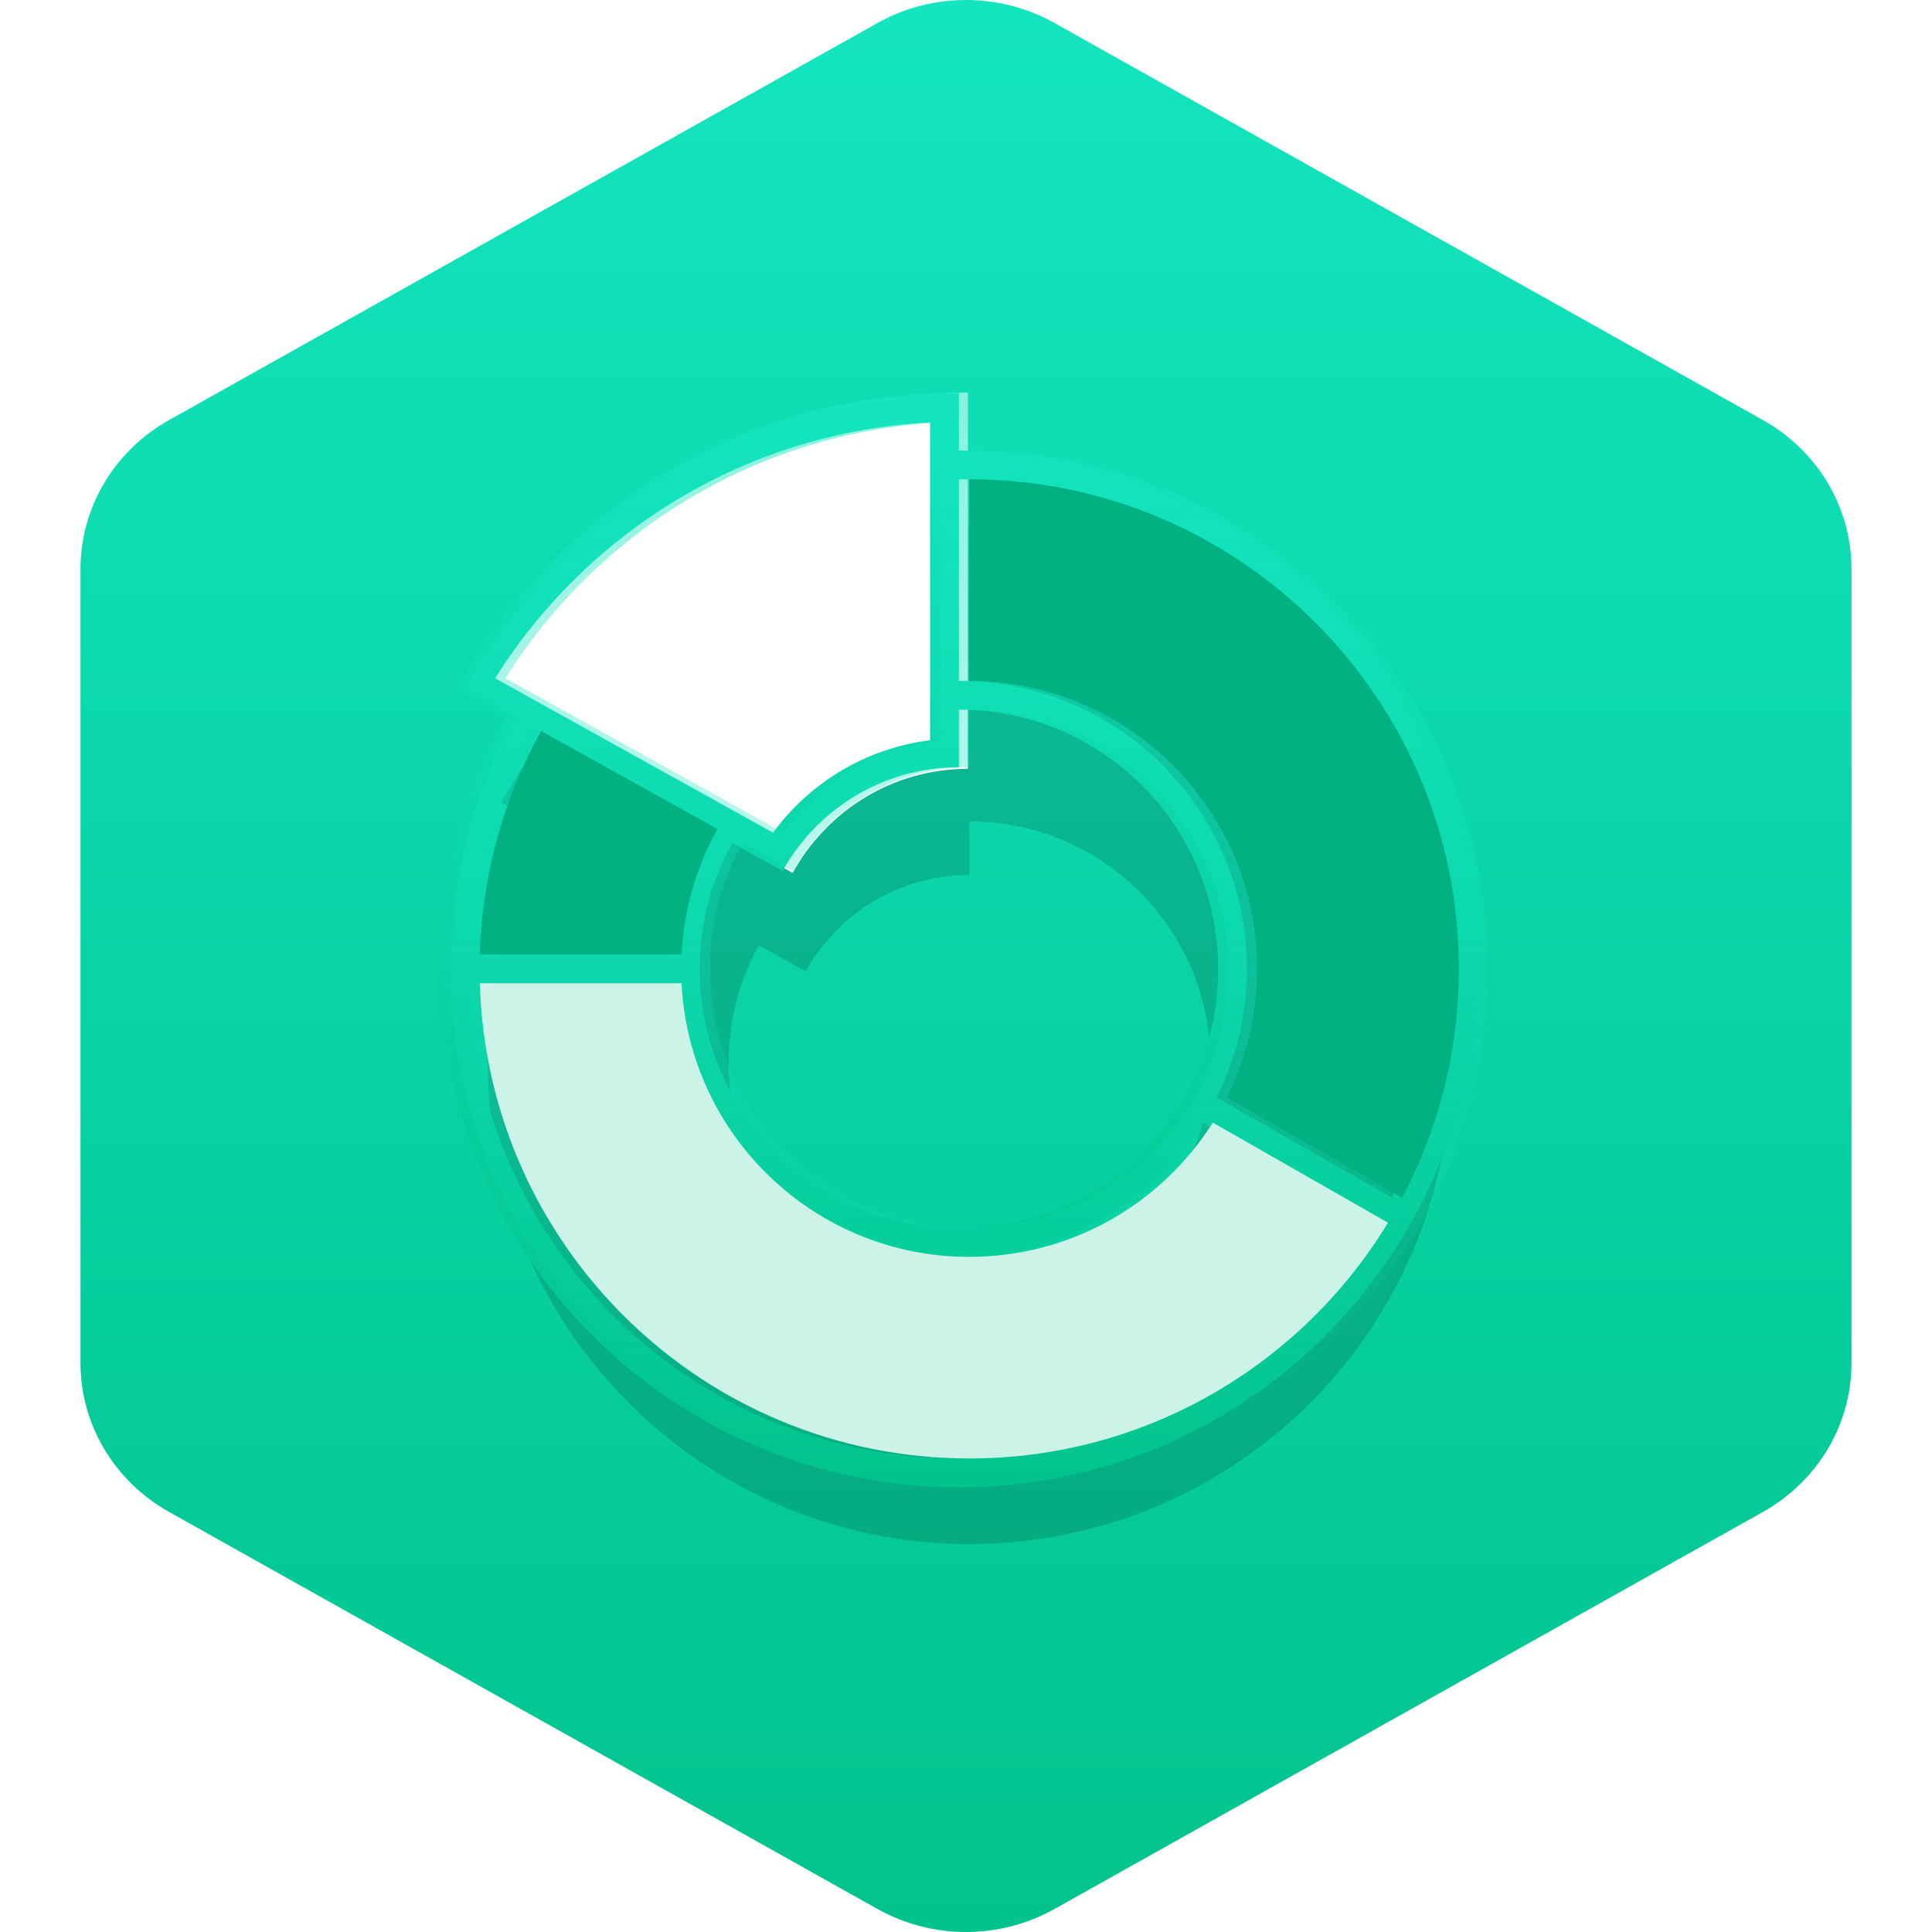
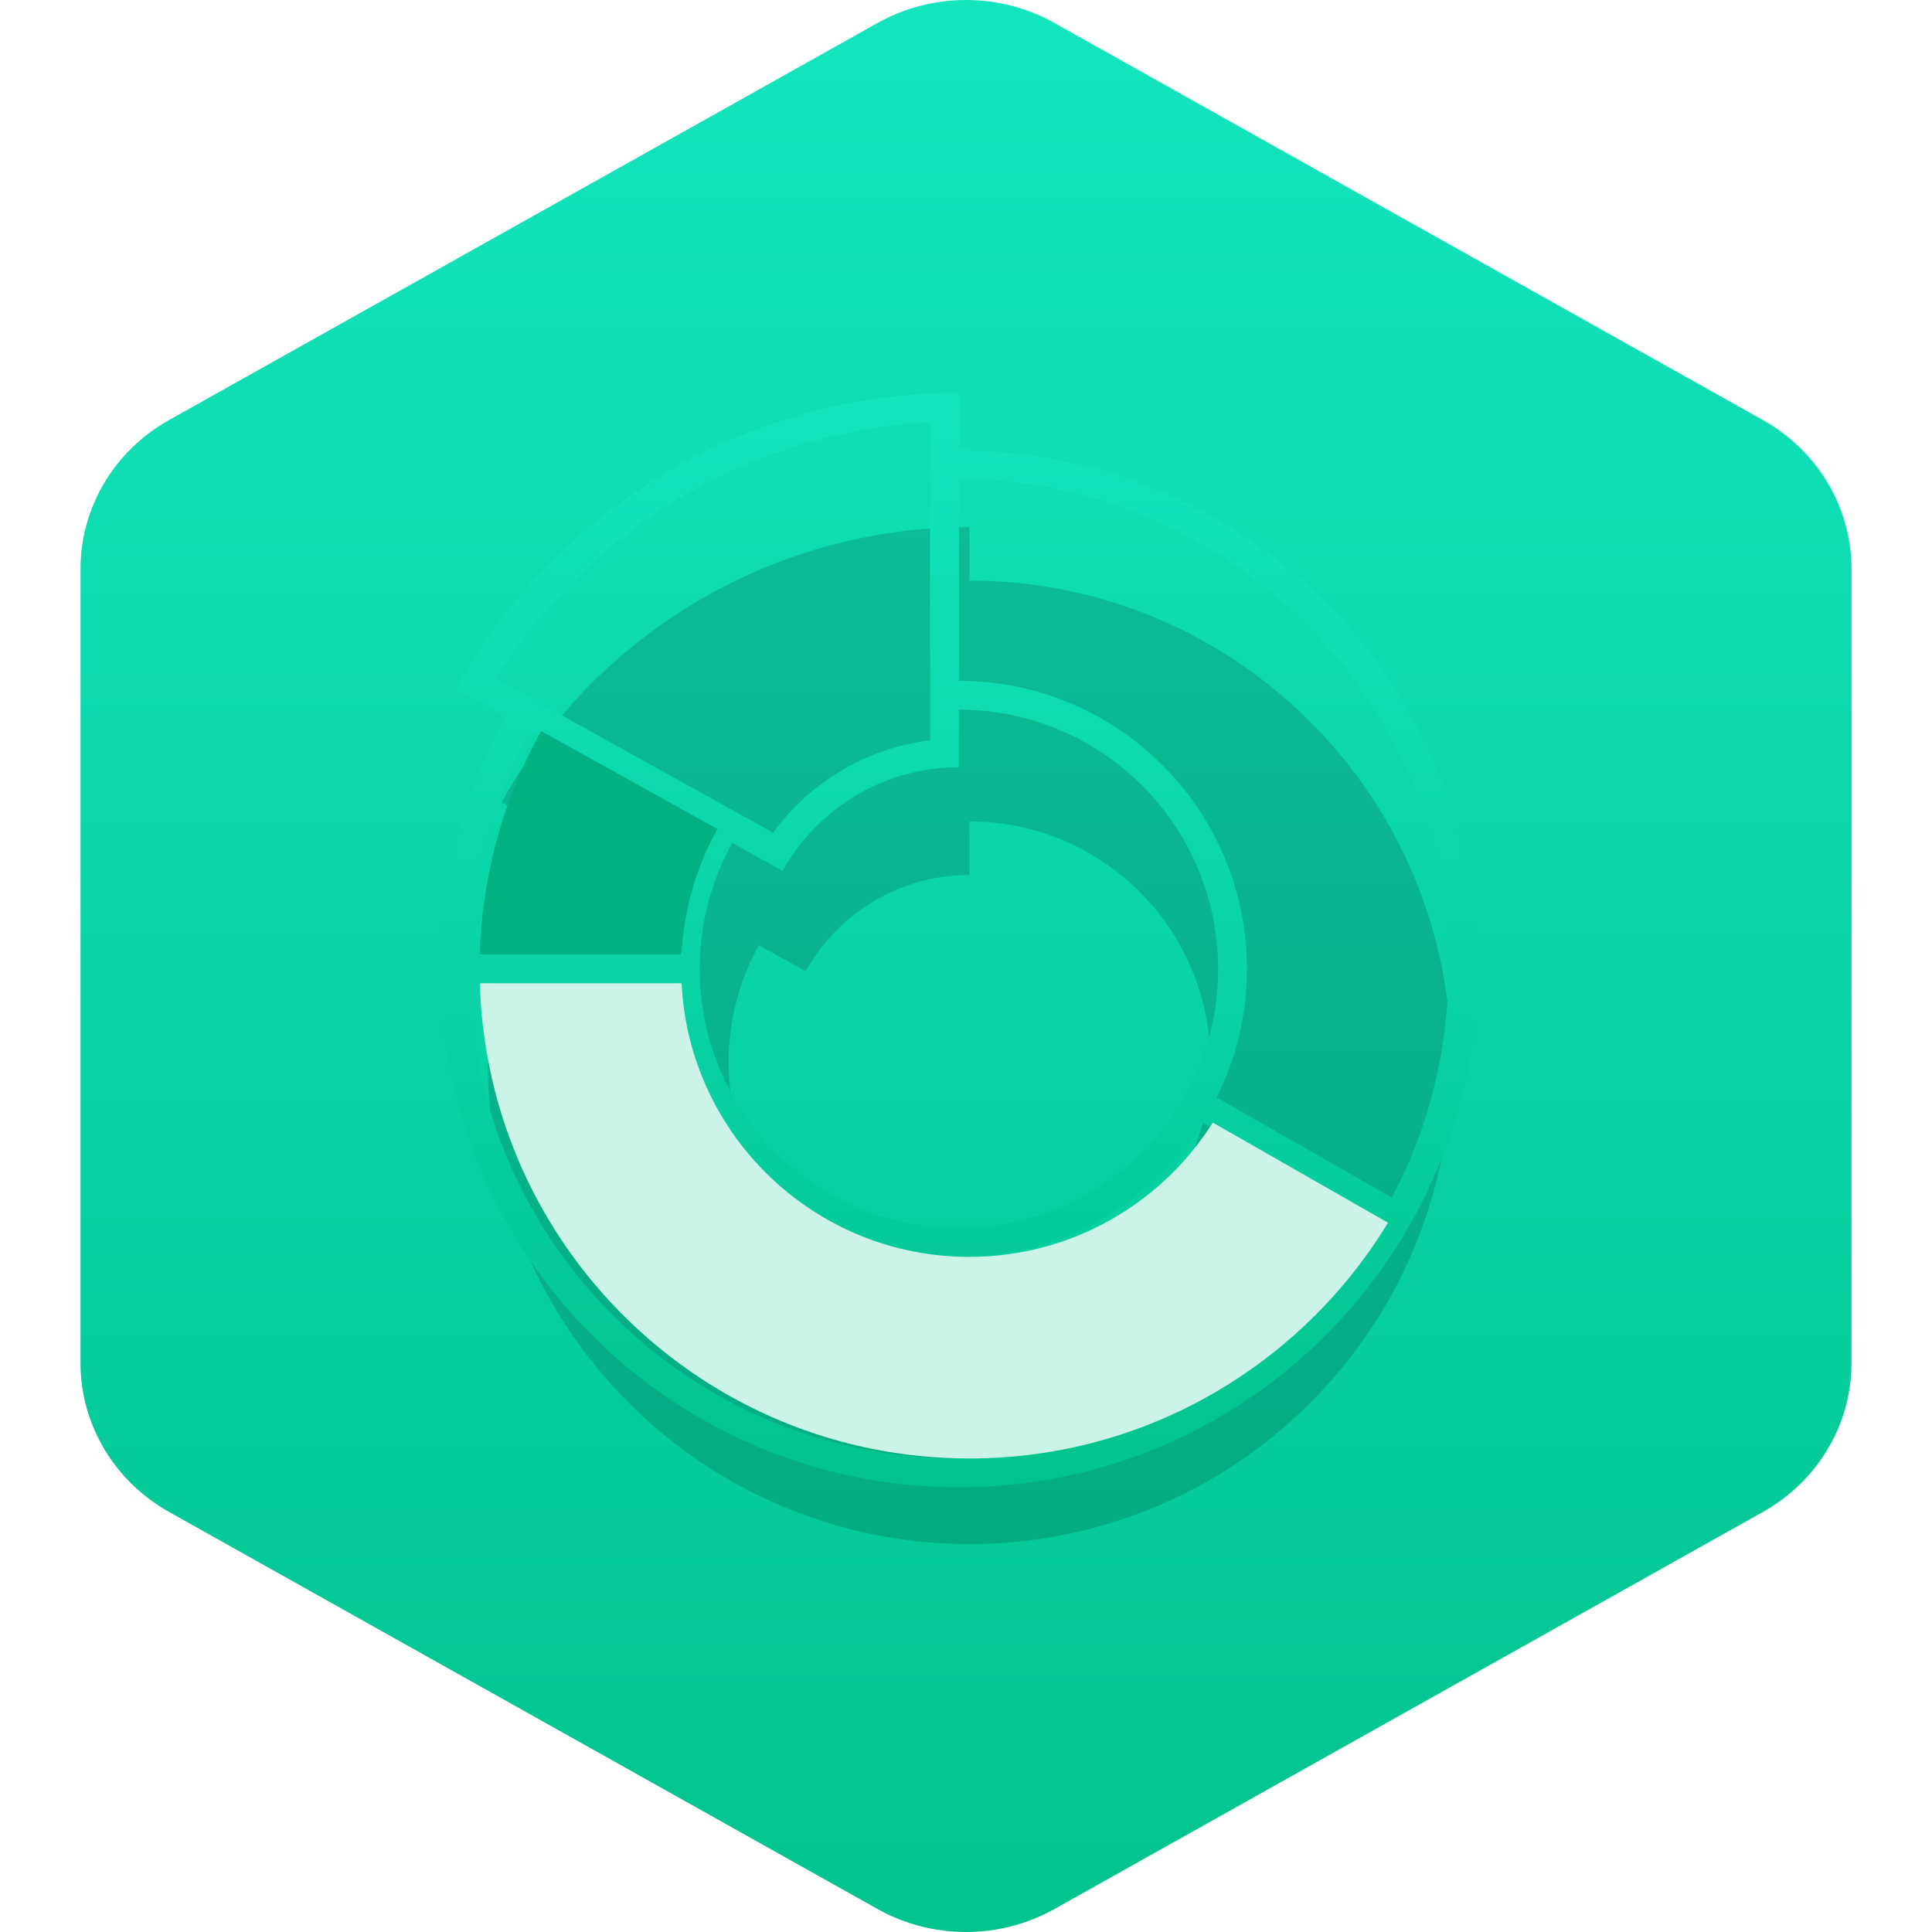
<svg xmlns="http://www.w3.org/2000/svg" width="300" height="300" viewBox="0 0 300 300" fill="none">
  <path fill-rule="evenodd" clip-rule="evenodd" d="M150 0C145.252 0 140.504 1.192 136.25 3.576L26.249 65.228C17.741 69.996 12.499 78.811 12.499 88.348V211.653C12.499 221.19 17.741 230.003 26.249 234.772L136.25 296.423C144.758 301.192 155.242 301.192 163.75 296.423L273.749 234.772C282.257 230.003 287.499 221.19 287.499 211.653V88.348C287.499 78.811 282.257 69.996 273.749 65.228L163.75 3.576C159.496 1.192 154.748 0 150 0Z" fill="url(#paint0_linear)" />
  <path fill-rule="evenodd" clip-rule="evenodd" d="M85.14 128.623L77.873 124.586C78.4 123.64 78.945 122.705 79.507 121.782C79.665 121.522 79.825 121.263 79.986 121.005C93.979 98.59 118.357 83.324 146.387 81.944C146.65 81.931 146.914 81.919 147.177 81.909C147.292 81.904 147.407 81.9 147.521 81.896C147.798 81.886 148.075 81.877 148.352 81.87C149.08 81.852 149.81 81.842 150.543 81.842L150.543 90.154C191.856 90.154 225.347 123.645 225.347 164.958C225.347 178.145 221.935 190.535 215.945 201.293C203.17 224.239 178.669 239.762 150.543 239.762C109.229 239.762 75.738 206.271 75.738 164.958C75.738 151.775 79.15 139.383 85.14 128.623ZM183.244 183.125C186.239 177.746 187.945 171.551 187.945 164.958C187.945 144.301 171.199 127.556 150.543 127.556L150.543 135.867C139.604 135.867 130.076 141.904 125.108 150.828L117.841 146.79C114.846 152.168 113.14 158.361 113.14 164.958C113.14 185.615 129.886 202.36 150.543 202.36C164.606 202.36 176.856 194.598 183.244 183.125Z" fill="black" fill-opacity="0.15" />
-   <path d="M123.074 135.551C128.39 125.908 138.585 119.384 150.289 119.384V61C116.849 61 87.72 79.639 72.531 107.192L123.074 135.551Z" fill="white" />
  <g filter="url(#filter0_dii)">
    <path fill-rule="evenodd" clip-rule="evenodd" d="M150.5 69.944C194.959 69.944 231 105.985 231 150.444C231 194.903 194.959 230.944 150.5 230.944C106.041 230.944 70 194.903 70 150.444C70 136.257 73.672 122.922 80.118 111.343L72.297 106.998C73.024 105.694 73.782 104.409 74.571 103.145C89.629 79.023 115.864 62.595 146.028 61.11C147.509 61.037 149 61 150.5 61V69.944ZM121.64 129.295C127.315 121.564 136.029 116.191 146.028 114.944V65.588C117.551 67.064 92.778 82.559 78.485 105.32L121.64 129.295ZM123.129 135.238L115.308 130.894C112.088 136.677 110.253 143.336 110.25 150.429V150.46C110.259 172.682 128.276 190.694 150.5 190.694C172.729 190.694 190.75 172.674 190.75 150.444C190.75 128.215 172.729 110.194 150.5 110.194V105.722C175.199 105.722 195.222 125.745 195.222 150.444C195.222 157.624 193.531 164.408 190.524 170.42L204.129 178.195L217.735 185.969C223.349 175.367 226.528 163.277 226.528 150.444C226.528 108.455 192.489 74.417 150.5 74.417V119.139C138.729 119.139 128.475 125.635 123.129 135.238ZM84.027 113.515C78.28 123.838 74.867 135.638 74.504 148.208H105.833C106.18 141.163 108.158 134.543 111.399 128.722L84.027 113.515ZM74.504 152.681C75.688 193.635 109.259 226.472 150.5 226.472C178.059 226.472 202.193 211.809 215.526 189.858L188.326 174.315C180.401 186.846 166.422 195.167 150.5 195.167C126.551 195.167 106.998 176.341 105.833 152.681H74.504Z" fill="url(#paint1_linear)" />
  </g>
  <g style="mix-blend-mode:screen" opacity="0.5">
-     <path fill-rule="evenodd" clip-rule="evenodd" d="M150.5 69.944C194.959 69.944 231 105.985 231 150.444C231 194.903 194.959 230.944 150.5 230.944C106.041 230.944 70 194.903 70 150.444C70 136.257 73.672 122.922 80.118 111.343L72.297 106.998C73.024 105.694 73.782 104.409 74.571 103.145C89.629 79.023 115.864 62.595 146.028 61.11C147.509 61.037 149 61 150.5 61V69.944ZM121.64 129.295C127.315 121.564 136.029 116.191 146.028 114.944V65.588C117.551 67.064 92.778 82.559 78.485 105.32L121.64 129.295ZM123.129 135.238L115.308 130.894C112.088 136.677 110.253 143.336 110.25 150.429V150.46C110.259 172.682 128.276 190.694 150.5 190.694C172.729 190.694 190.75 172.674 190.75 150.444C190.75 128.215 172.729 110.194 150.5 110.194V105.722C175.199 105.722 195.222 125.745 195.222 150.444C195.222 157.624 193.531 164.408 190.524 170.42L204.129 178.195L217.735 185.969C223.349 175.367 226.528 163.277 226.528 150.444C226.528 108.455 192.489 74.417 150.5 74.417V119.139C138.729 119.139 128.475 125.635 123.129 135.238ZM84.027 113.515C78.28 123.838 74.867 135.638 74.504 148.208H105.833C106.18 141.163 108.158 134.543 111.399 128.722L84.027 113.515ZM74.504 152.681C75.688 193.635 109.259 226.472 150.5 226.472C178.059 226.472 202.193 211.809 215.526 189.858L188.326 174.315C180.401 186.846 166.422 195.167 150.5 195.167C126.551 195.167 106.998 176.341 105.833 152.681H74.504Z" fill="url(#paint2_linear)" />
-   </g>
+     </g>
  <path d="M74.505 148.209C74.868 135.639 78.28 123.838 84.028 113.515L111.399 128.722C108.159 134.543 106.18 141.163 105.833 148.209H74.505Z" fill="#02B182" />
-   <path d="M150.5 105.722C175.199 105.722 195.222 125.745 195.222 150.444C195.222 157.624 193.531 164.408 190.524 170.42L217.735 185.969C223.349 175.367 226.528 163.277 226.528 150.444C226.528 108.455 192.489 74.416 150.5 74.416L150.5 105.722Z" fill="#02B182" />
  <path d="M150.5 226.472C109.259 226.472 75.688 193.636 74.505 152.681H105.833C106.998 176.341 126.551 195.167 150.5 195.167C166.423 195.167 180.402 186.846 188.326 174.315L215.527 189.859C202.194 211.809 178.059 226.472 150.5 226.472Z" fill="#CCF3E8" />
  <defs>
    <filter id="filter0_dii" x="66.793" y="59.397" width="164.607" height="173.151" filterUnits="userSpaceOnUse" color-interpolation-filters="sRGB">
      <feFlood flood-opacity="0" result="BackgroundImageFix" />
      <feColorMatrix in="SourceAlpha" type="matrix" values="0 0 0 0 0 0 0 0 0 0 0 0 0 0 0 0 0 0 127 0" />
      <feOffset dx="-1.603" />
      <feGaussianBlur stdDeviation="0.802" />
      <feColorMatrix type="matrix" values="0 0 0 0 0 0 0 0 0 0 0 0 0 0 0 0 0 0 0.2 0" />
      <feBlend mode="normal" in2="BackgroundImageFix" result="effect1_dropShadow" />
      <feBlend mode="normal" in="SourceGraphic" in2="effect1_dropShadow" result="shape" />
      <feColorMatrix in="SourceAlpha" type="matrix" values="0 0 0 0 0 0 0 0 0 0 0 0 0 0 0 0 0 0 127 0" result="hardAlpha" />
      <feOffset dx="-0.802" />
      <feGaussianBlur stdDeviation="0.301" />
      <feComposite in2="hardAlpha" operator="arithmetic" k2="-1" k3="1" />
      <feColorMatrix type="matrix" values="0 0 0 0 1 0 0 0 0 1 0 0 0 0 1 0 0 0 0.6 0" />
      <feBlend mode="normal" in2="shape" result="effect2_innerShadow" />
      <feColorMatrix in="SourceAlpha" type="matrix" values="0 0 0 0 0 0 0 0 0 0 0 0 0 0 0 0 0 0 127 0" result="hardAlpha" />
      <feOffset dx="0.802" />
      <feGaussianBlur stdDeviation="0.2" />
      <feComposite in2="hardAlpha" operator="arithmetic" k2="-1" k3="1" />
      <feColorMatrix type="matrix" values="0 0 0 0 0 0 0 0 0 0 0 0 0 0 0 0 0 0 0.2 0" />
      <feBlend mode="normal" in2="effect2_innerShadow" result="effect3_innerShadow" />
    </filter>
    <linearGradient id="paint0_linear" x1="12.499" y1="0" x2="12.499" y2="300" gradientUnits="userSpaceOnUse">
      <stop stop-color="#13E5BF" />
      <stop offset="1" stop-color="#01C38D" />
    </linearGradient>
    <linearGradient id="paint1_linear" x1="70" y1="61" x2="70" y2="230.944" gradientUnits="userSpaceOnUse">
      <stop stop-color="#13E5BF" />
      <stop offset="1" stop-color="#01C38D" />
    </linearGradient>
    <linearGradient id="paint2_linear" x1="150.5" y1="61" x2="150.5" y2="230.944" gradientUnits="userSpaceOnUse">
      <stop stop-color="#13E5BF" />
      <stop offset="1" stop-color="#13E5BF" stop-opacity="0" />
    </linearGradient>
  </defs>
</svg>